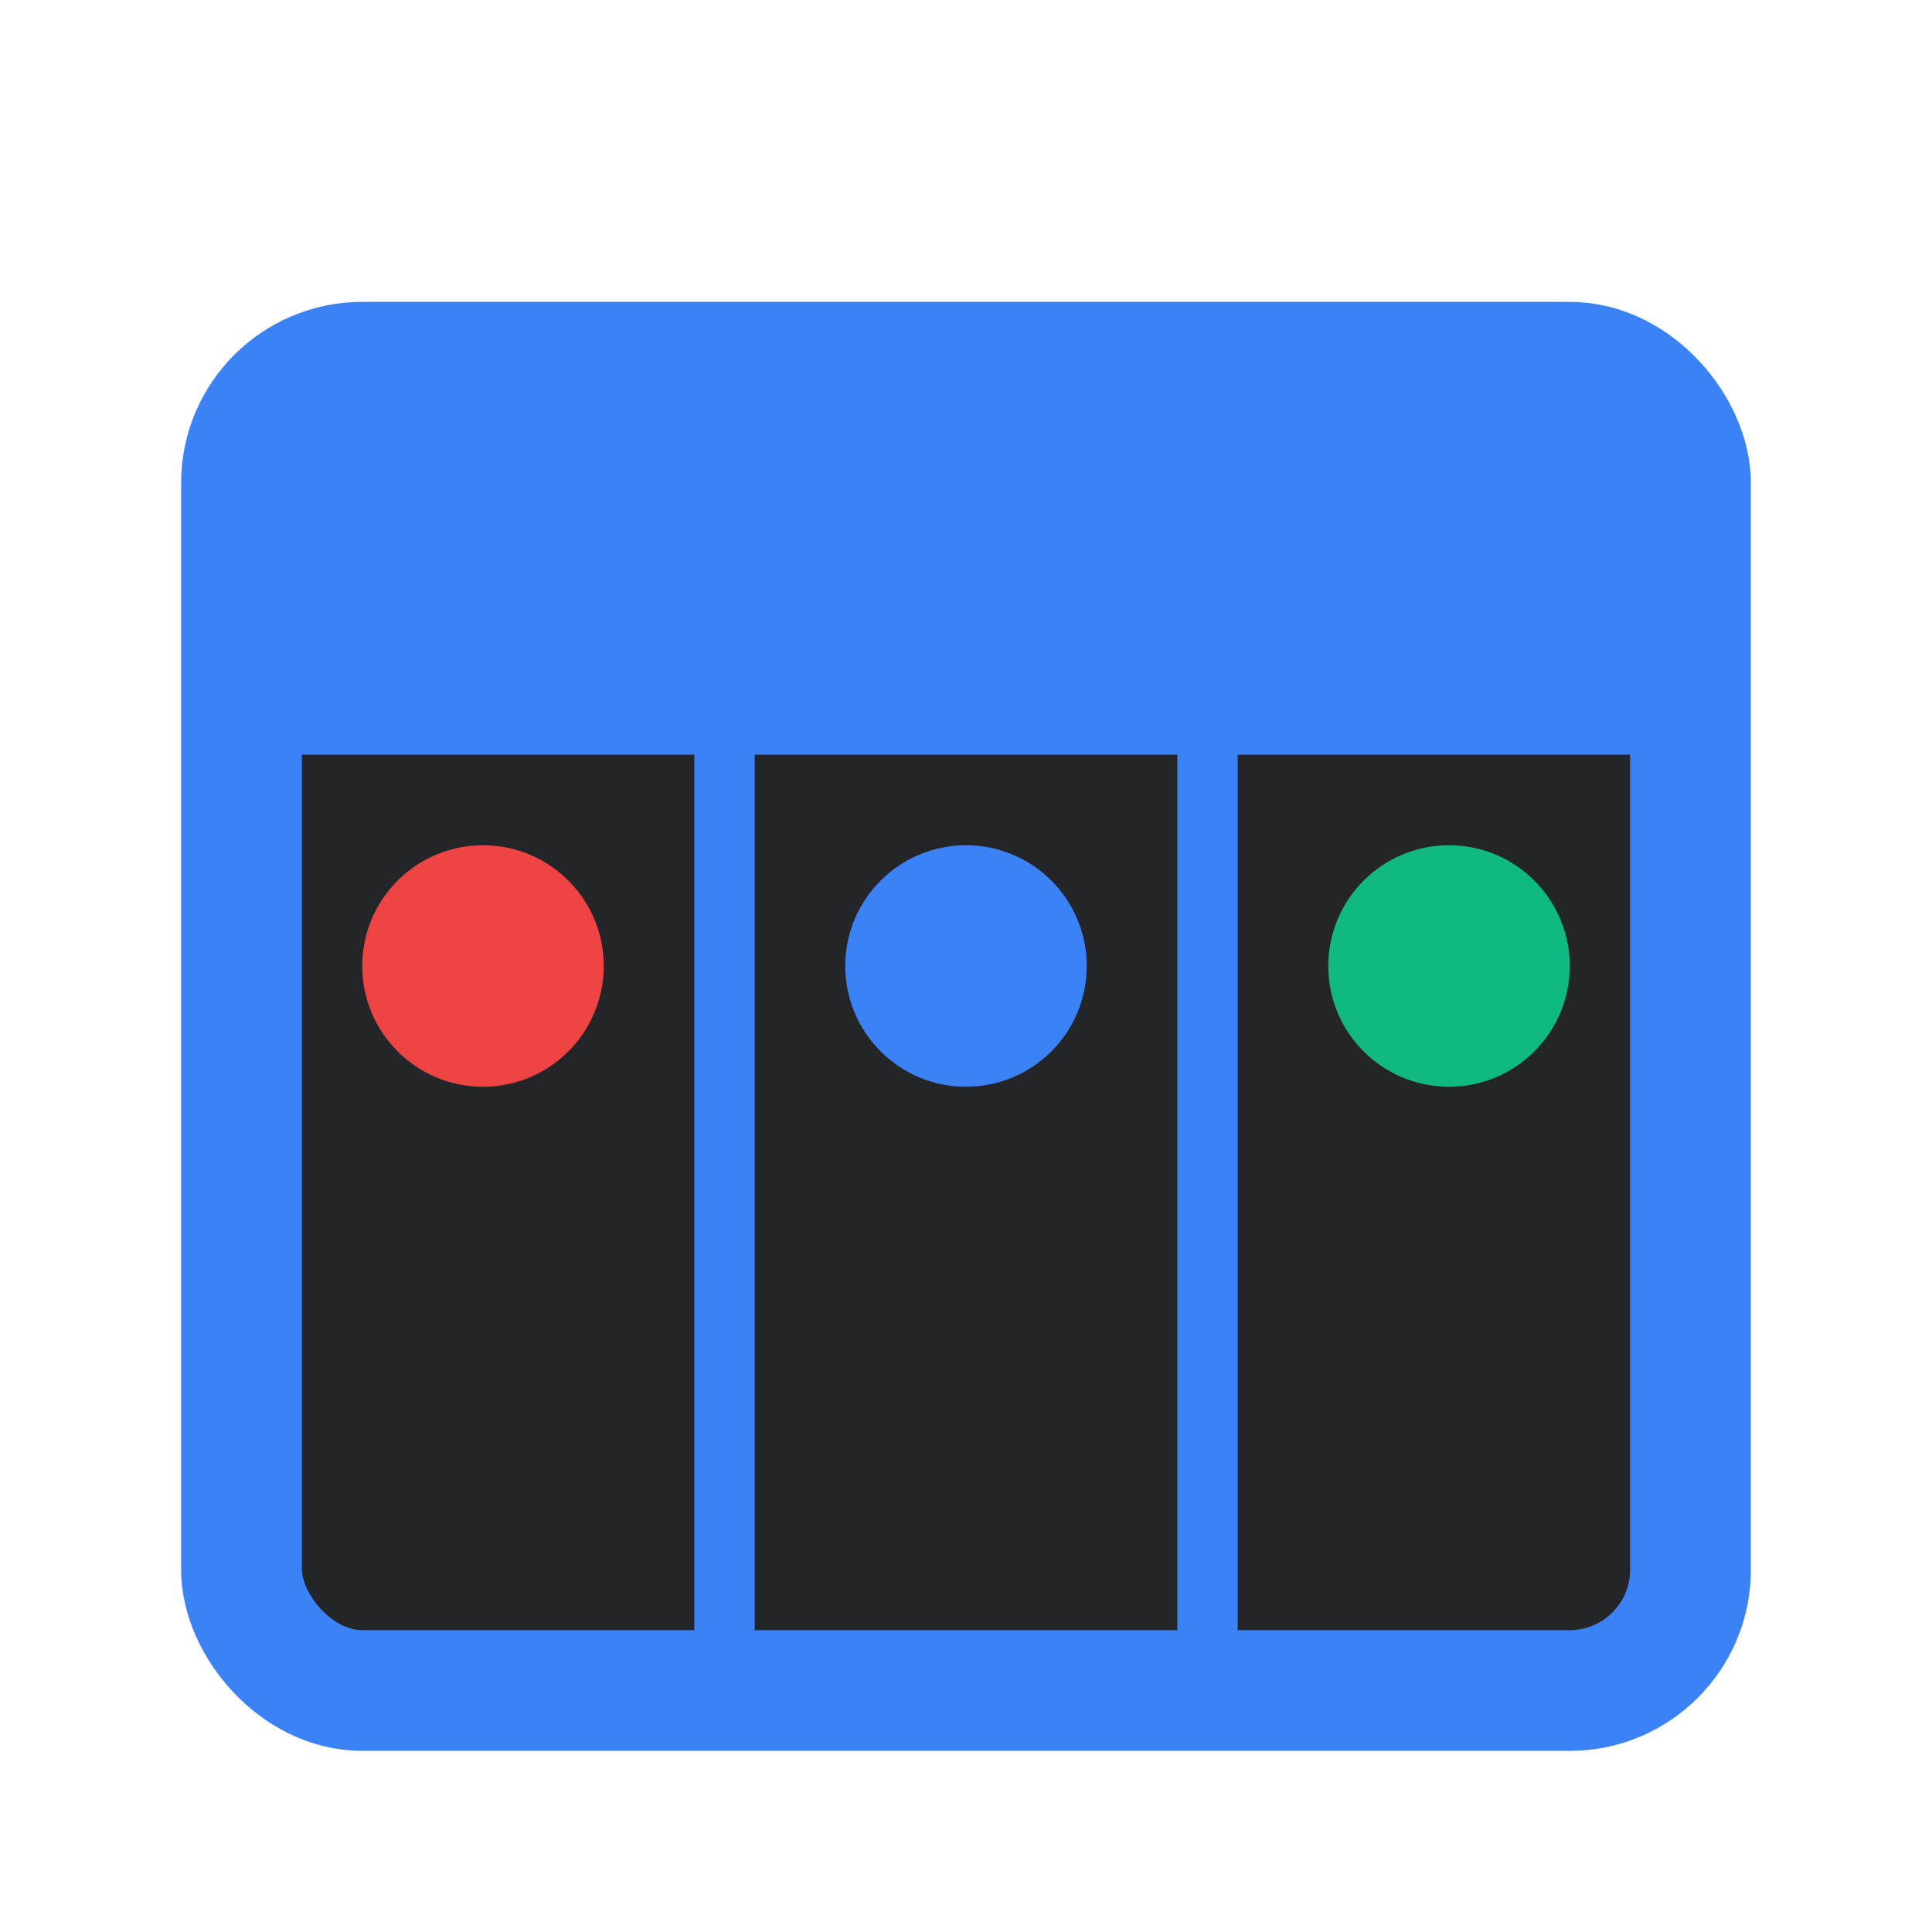
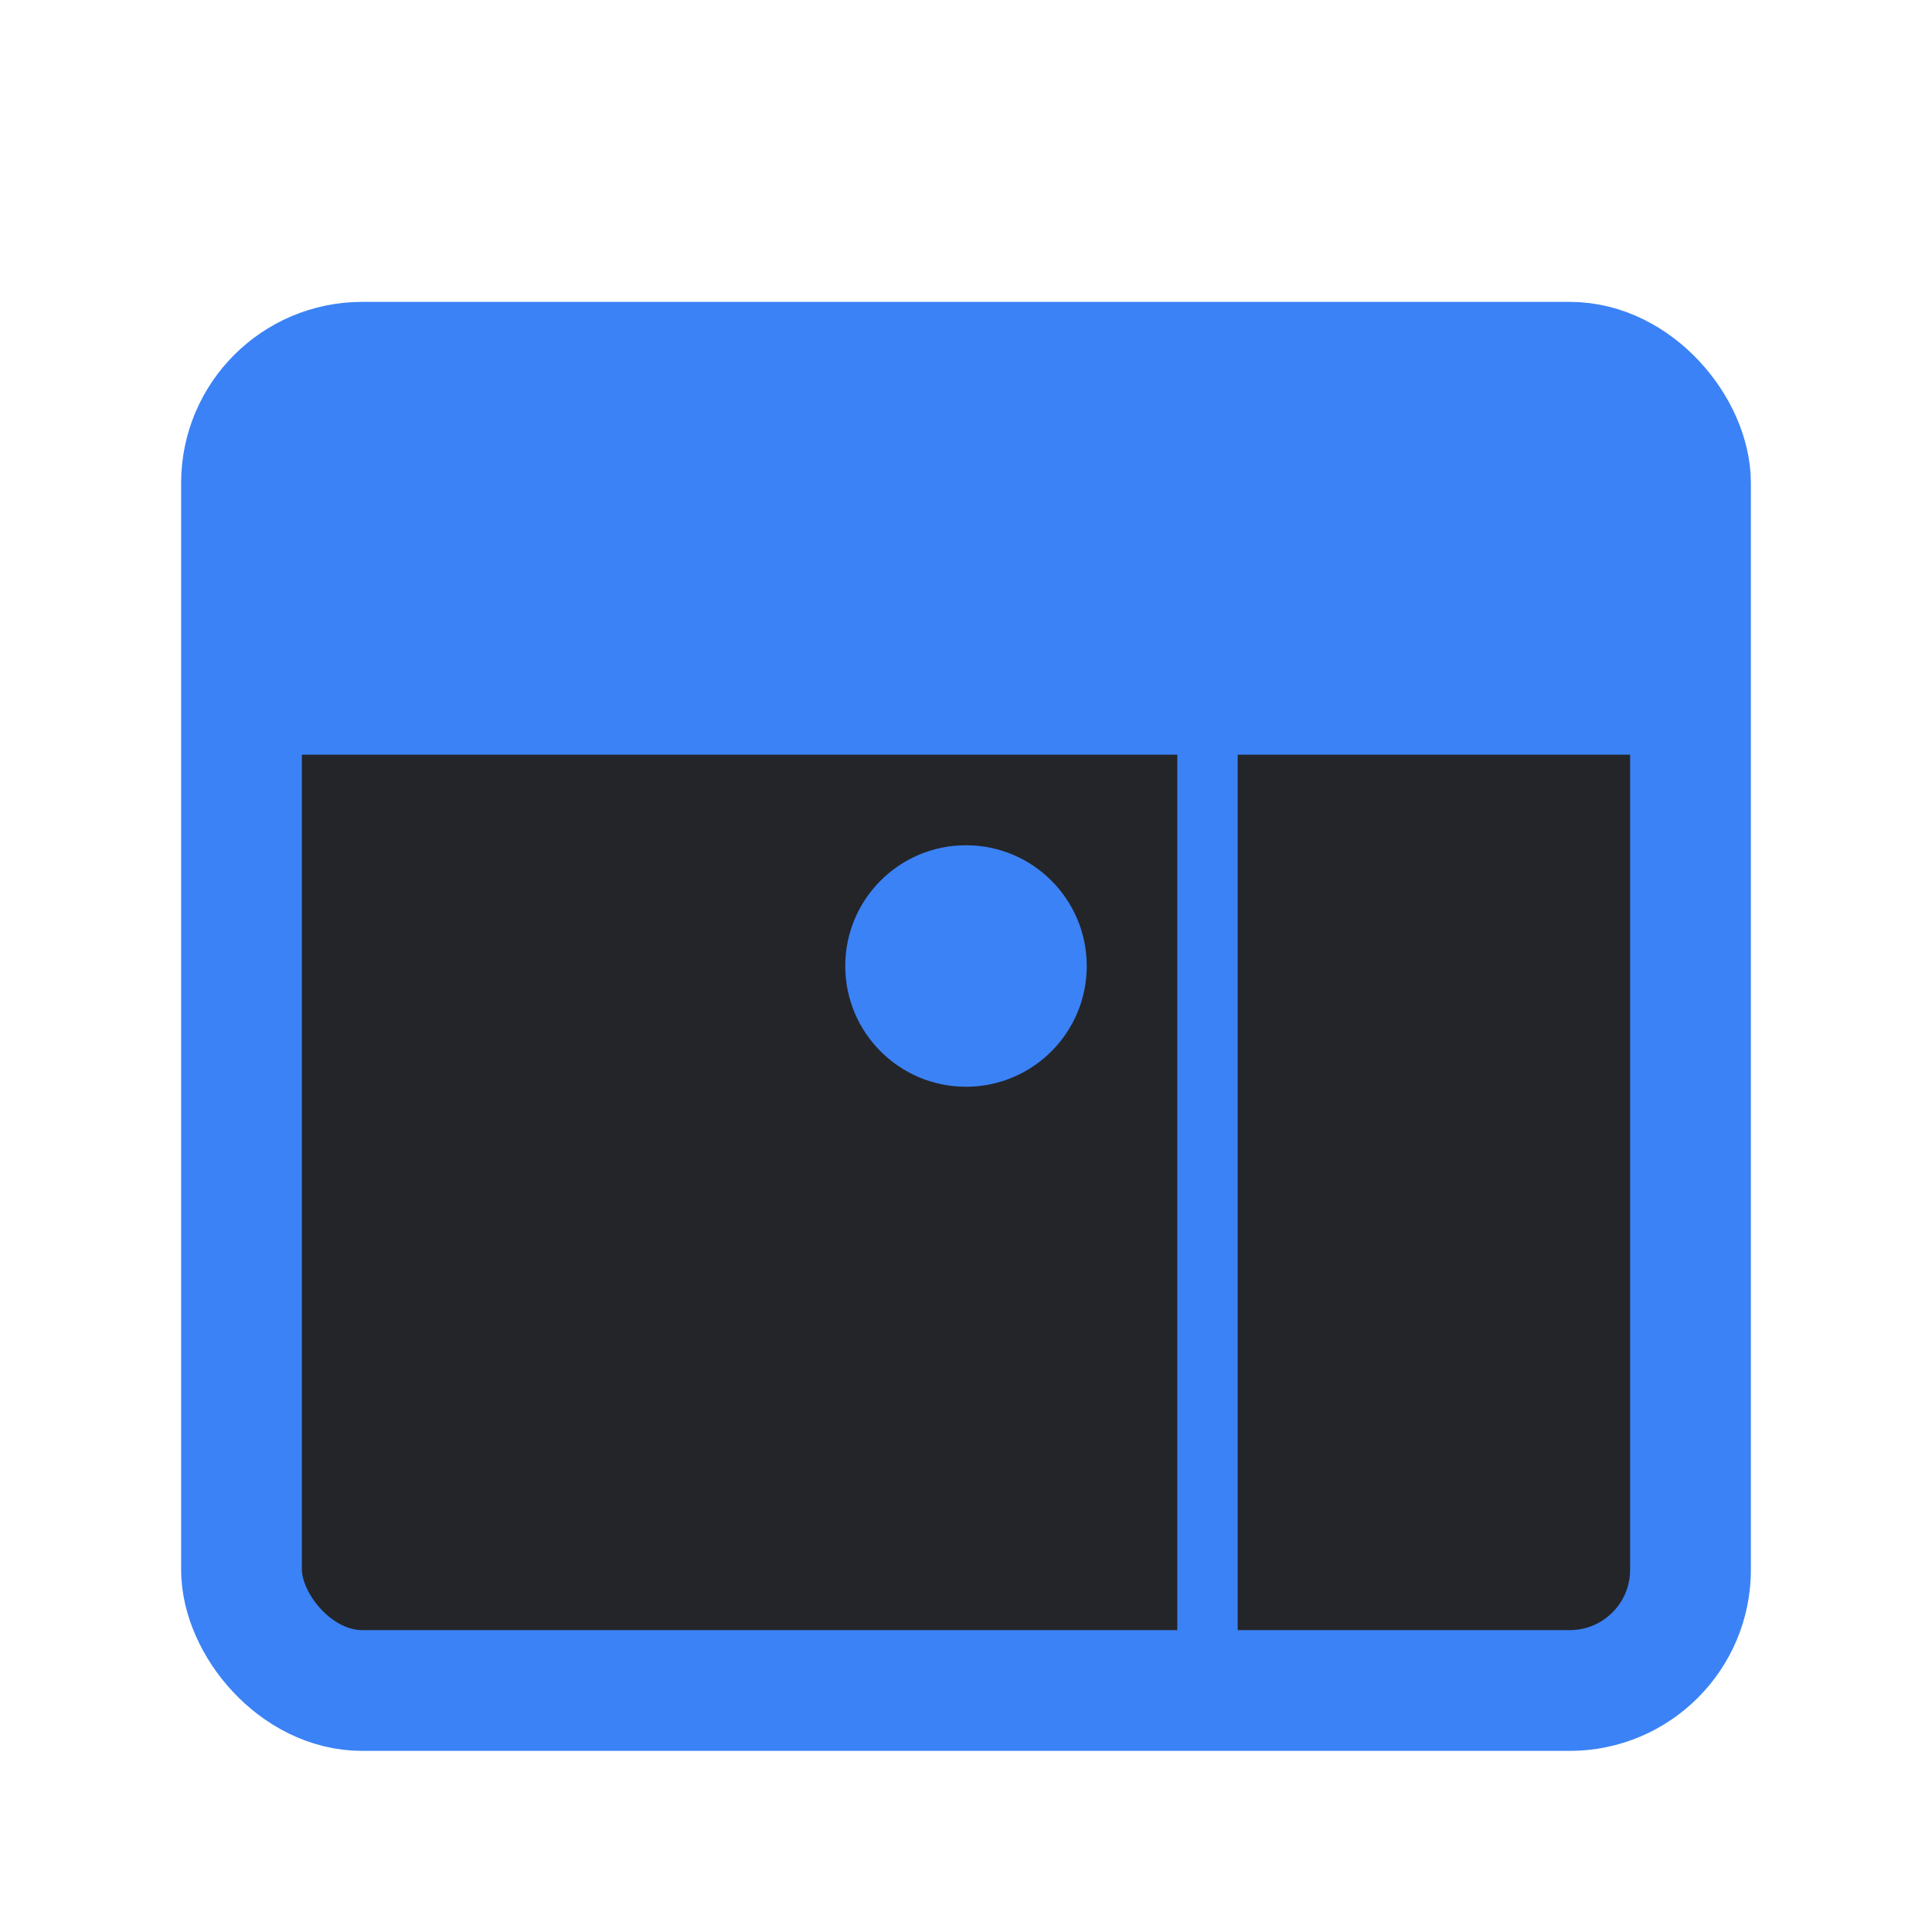
<svg xmlns="http://www.w3.org/2000/svg" width="32" height="32" viewBox="0 0 32 32" fill="none">
  <rect x="4" y="6" width="24" height="22" rx="2" fill="#242529" stroke="#3b82f6" stroke-width="2" />
  <rect x="4" y="6" width="24" height="6" rx="2" fill="#3b82f6" />
  <line x1="4" y1="12" x2="28" y2="12" stroke="#3b82f6" stroke-width="1" />
-   <line x1="12" y1="6" x2="12" y2="28" stroke="#3b82f6" stroke-width="1" />
  <line x1="20" y1="6" x2="20" y2="28" stroke="#3b82f6" stroke-width="1" />
-   <circle cx="8" cy="16" r="2" fill="#ef4444" />
  <circle cx="16" cy="16" r="2" fill="#3b82f6" />
-   <circle cx="24" cy="16" r="2" fill="#10b981" />
</svg>